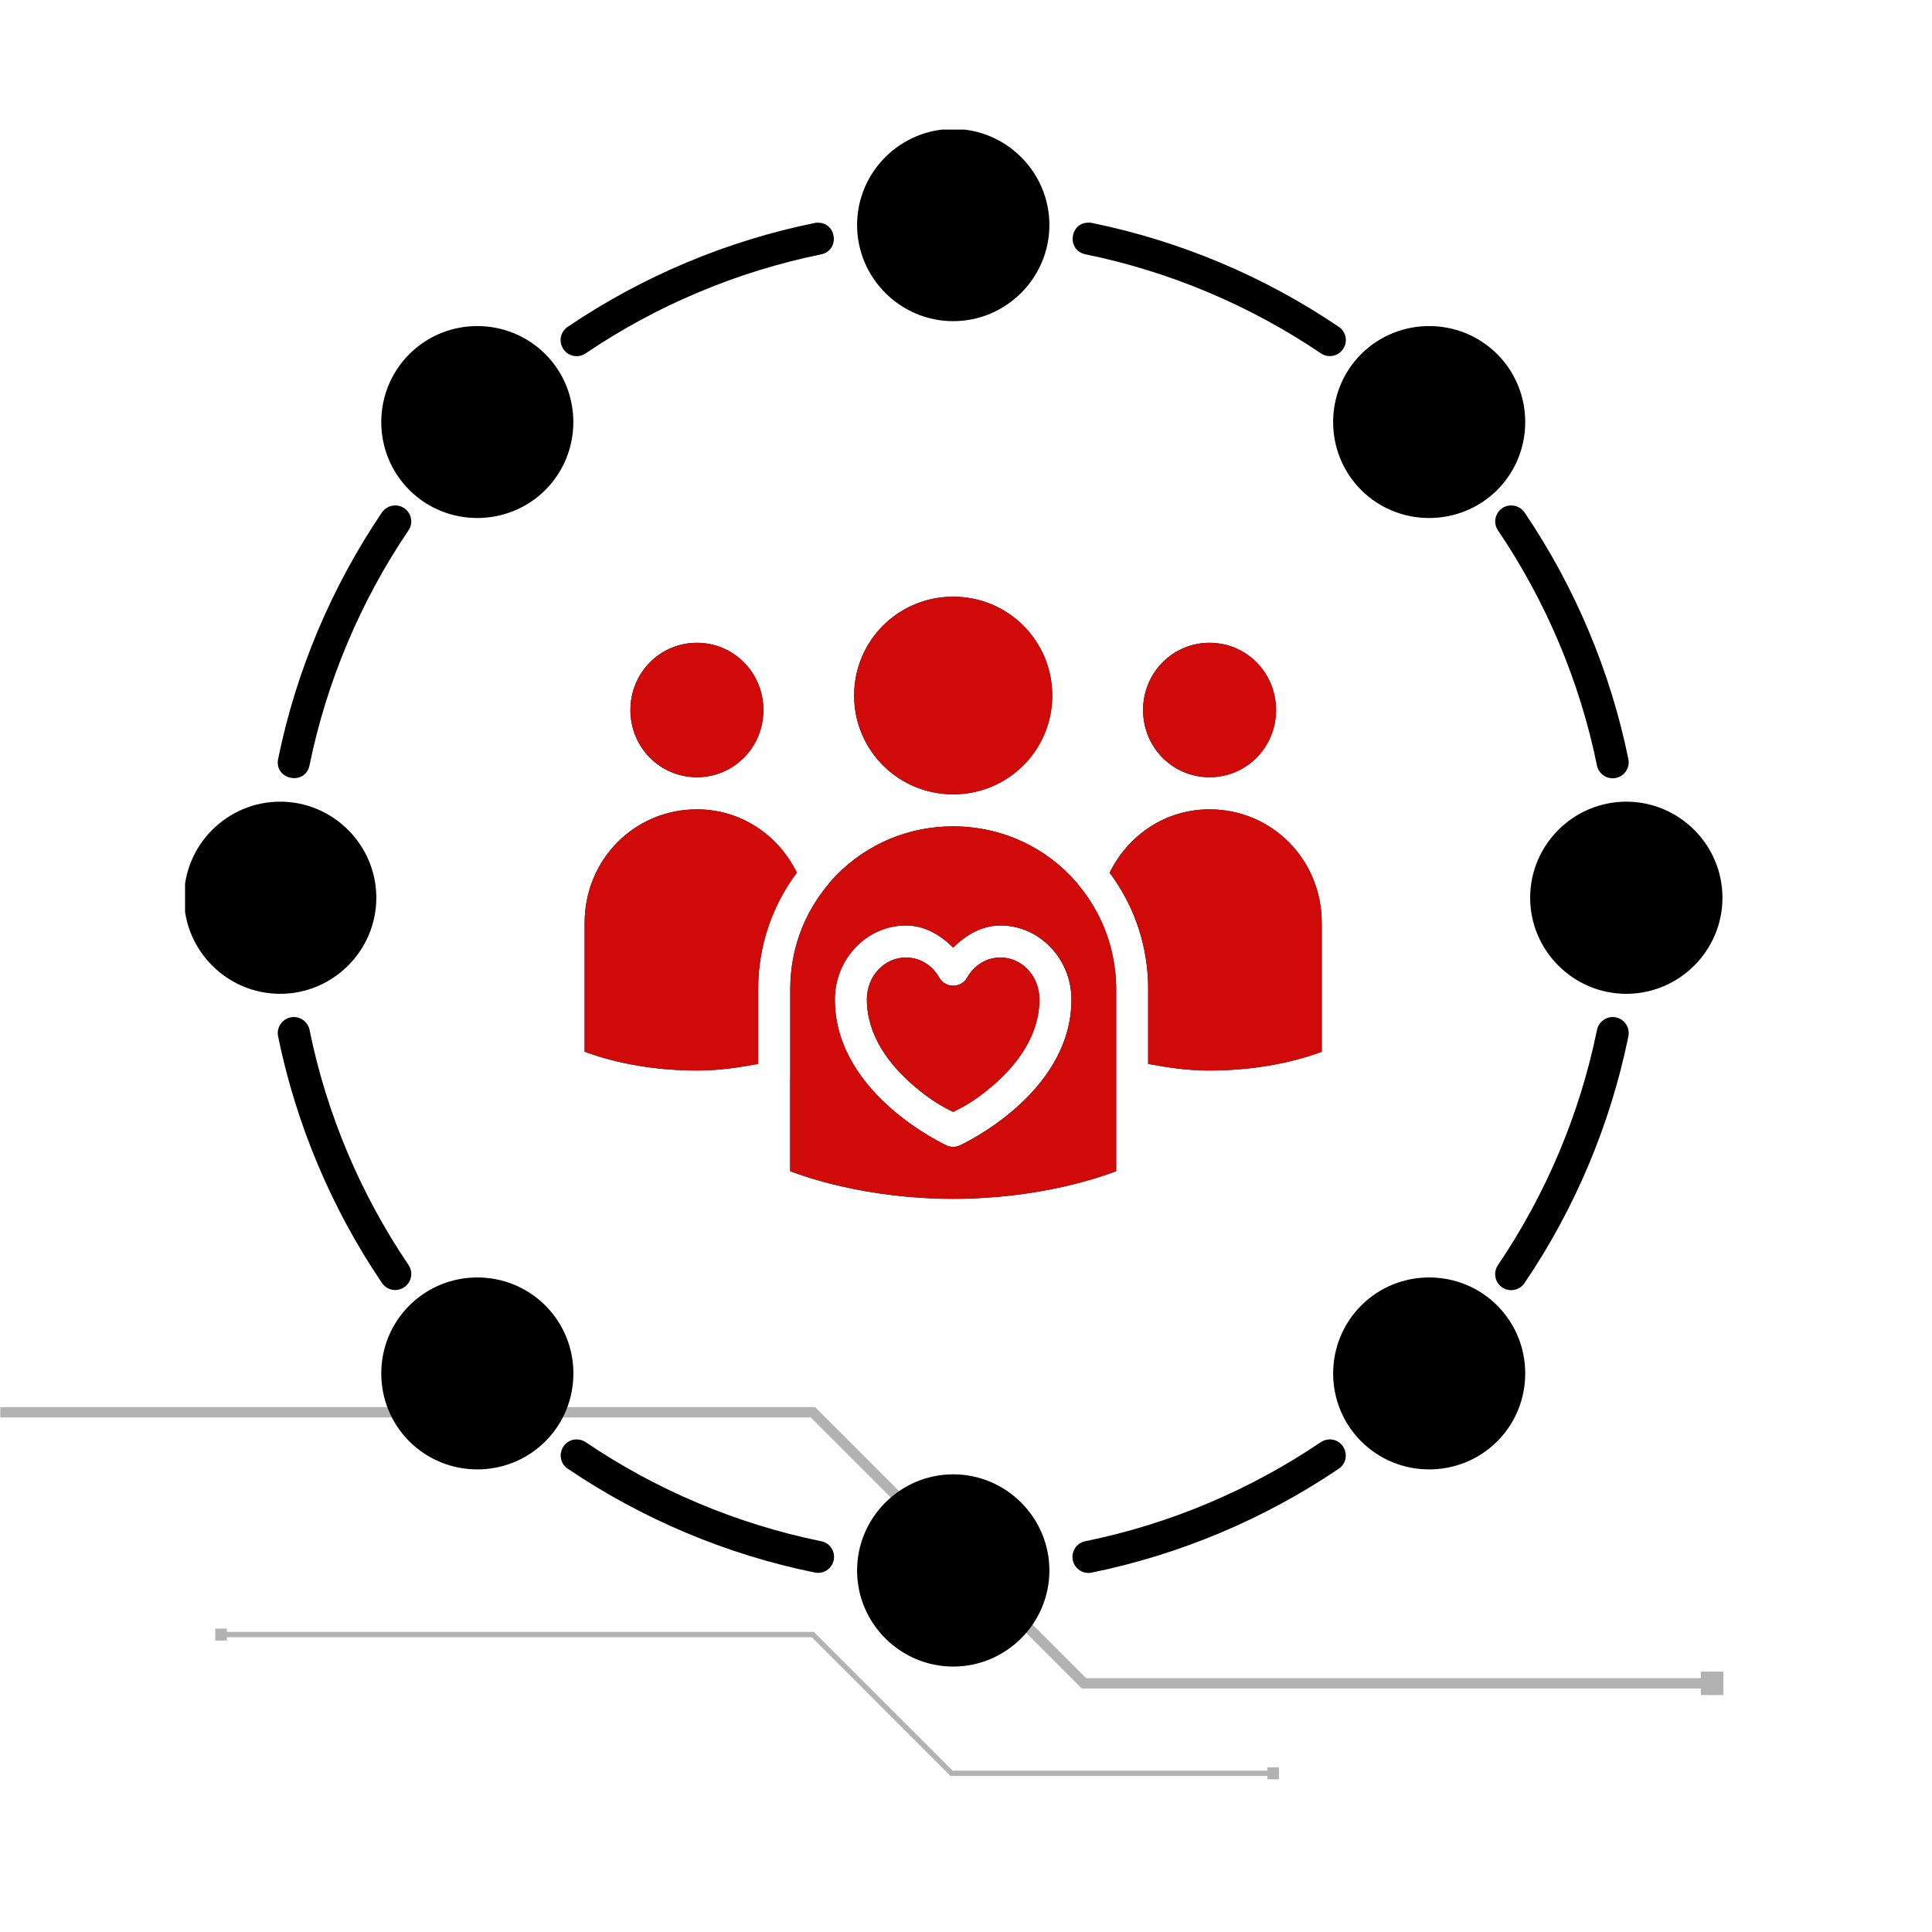
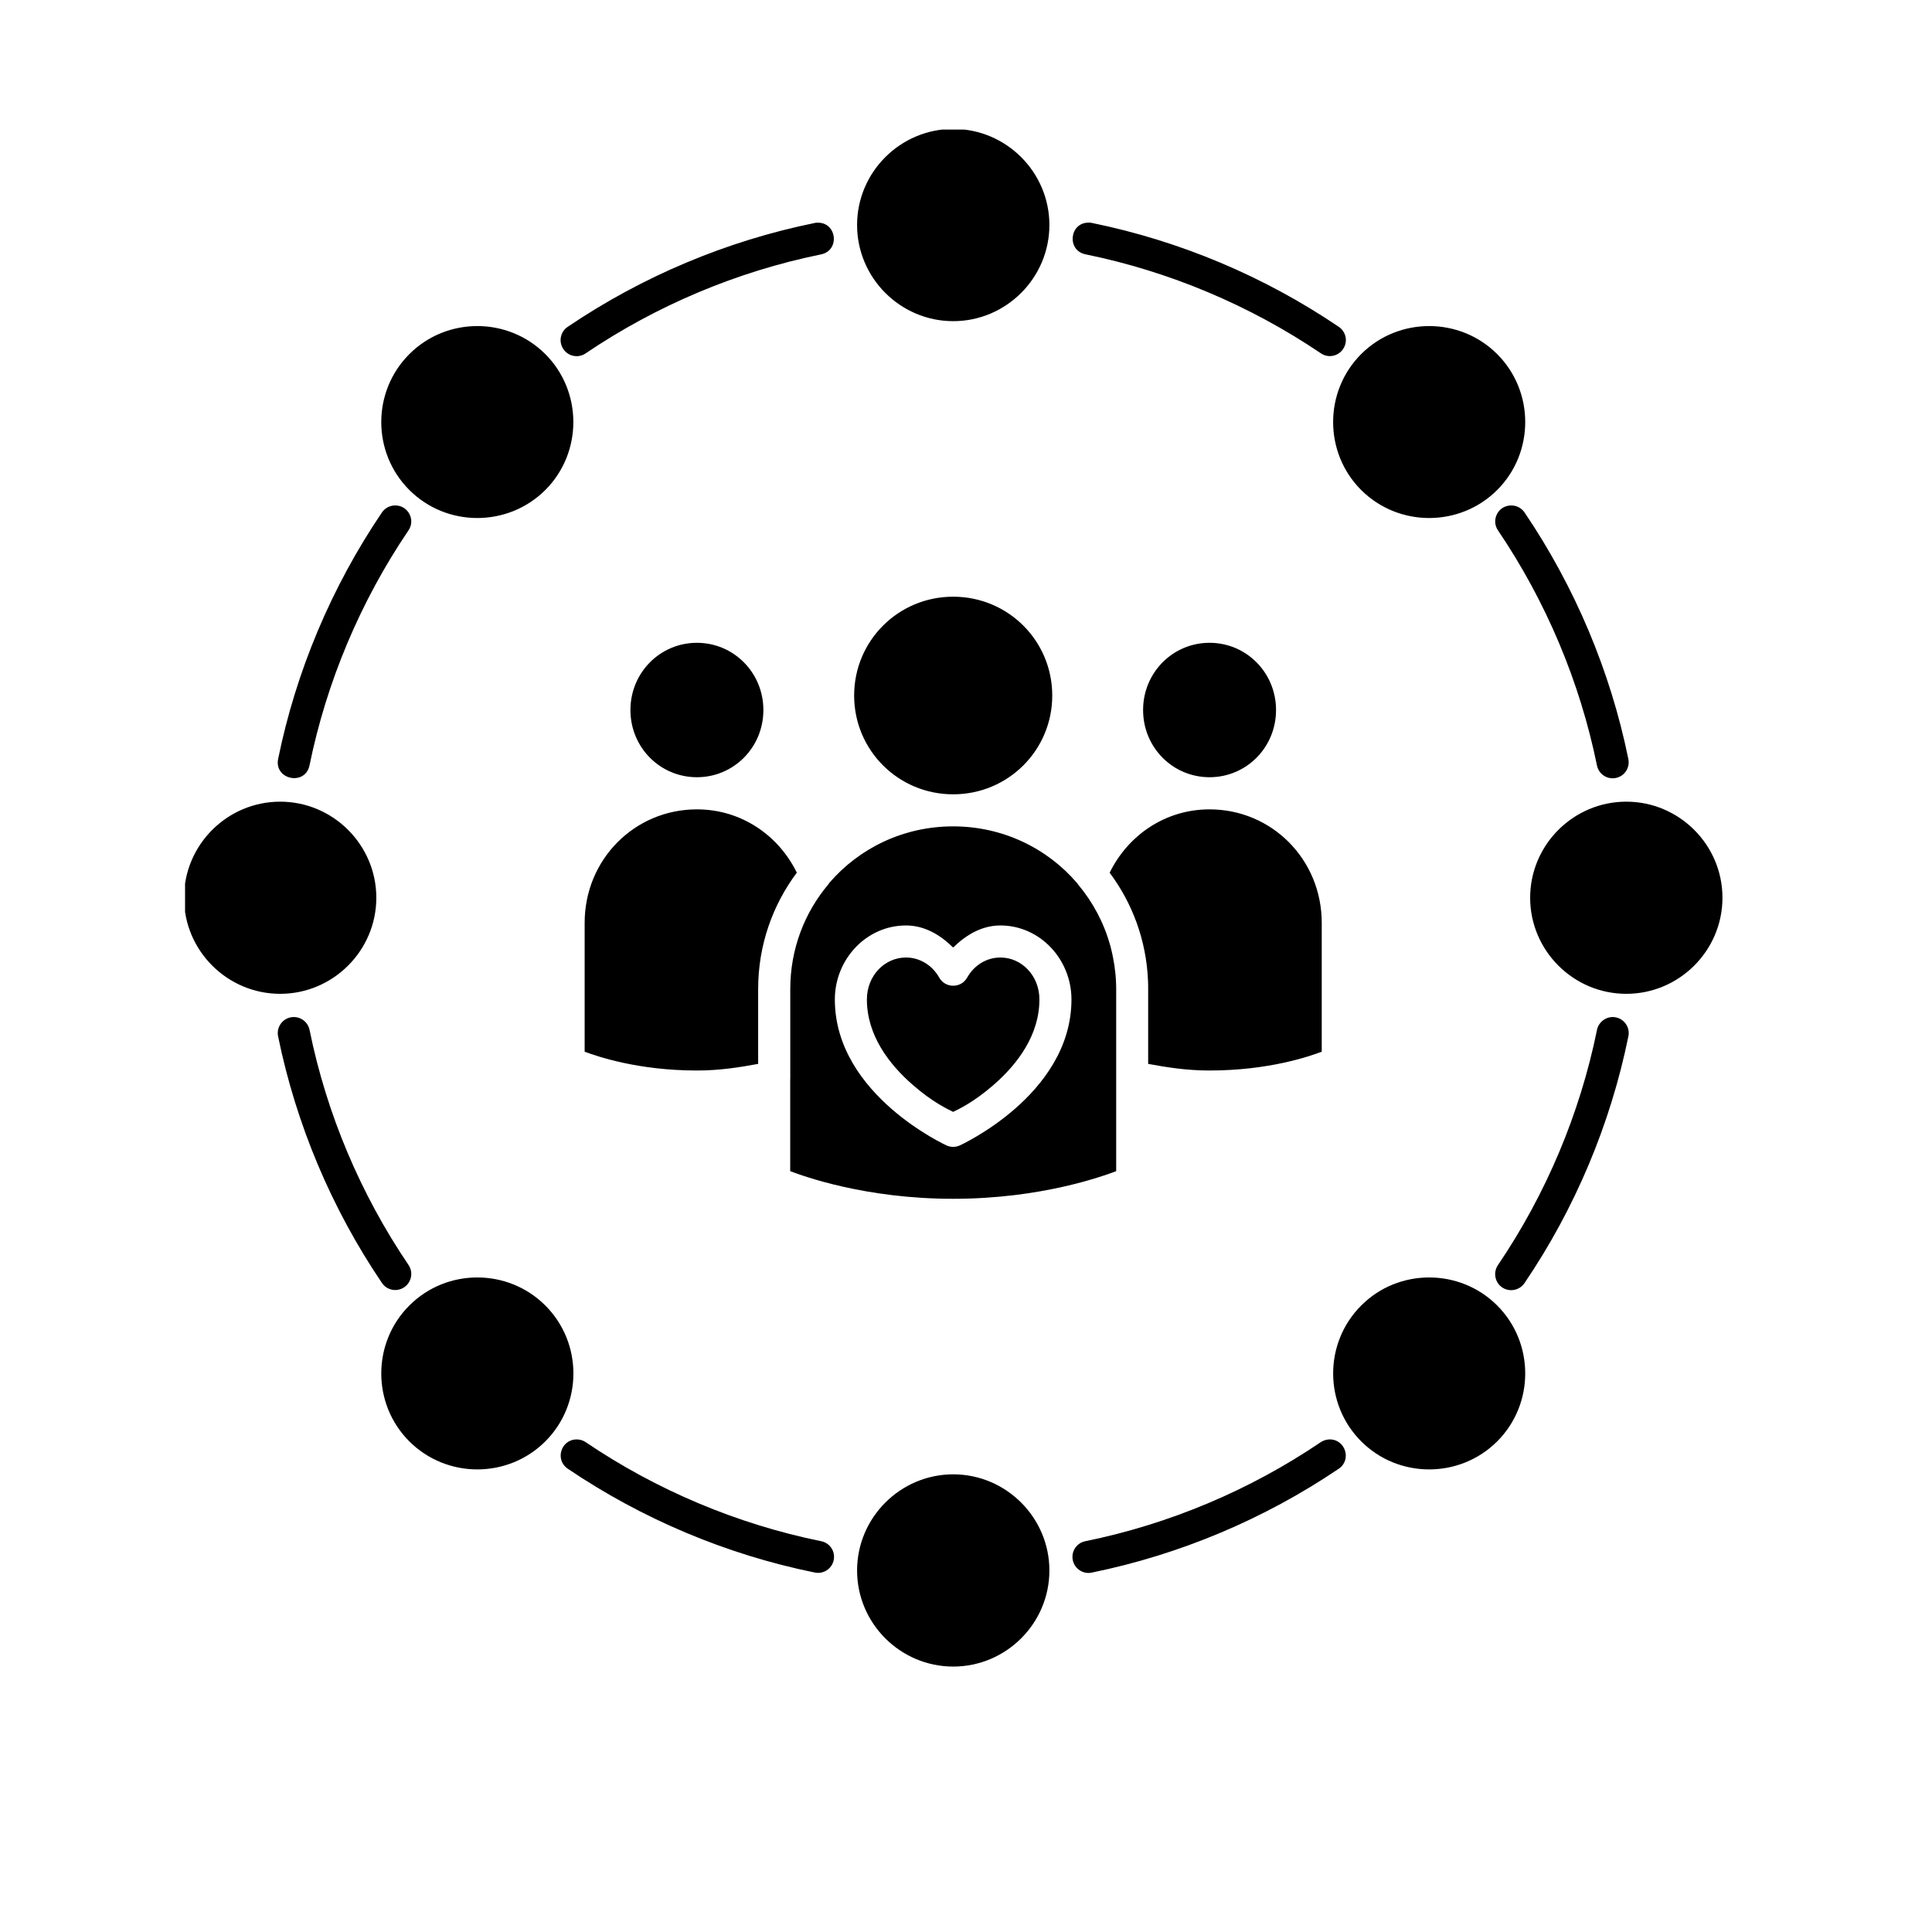
<svg xmlns="http://www.w3.org/2000/svg" width="1080" zoomAndPan="magnify" viewBox="0 0 810 810" height="1080" preserveAspectRatio="xMidYMid meet">
  <defs>
    <filter x="0%" y="0%" width="100%" filterUnits="objectBoundingBox" id="3760a1b7df" height="100%" />
    <clipPath id="dd50fd99fc">
      <path d="M 0 0.039 L 722.547 0.039 L 722.547 159 L 0 159 Z M 0 0.039 " />
    </clipPath>
    <clipPath id="3d0f133c2a">
      <rect x="0" width="723" y="0" height="160" />
    </clipPath>
    <clipPath id="681e2f22d8">
      <path d="M 77.586 54.324 L 722.586 54.324 L 722.586 699 L 77.586 699 Z M 77.586 54.324 " />
    </clipPath>
    <clipPath id="c28b5d0398">
      <path d="M 229.25 237.969 L 581 237.969 L 581 508.719 L 229.25 508.719 Z M 229.25 237.969 " />
    </clipPath>
  </defs>
  <g id="f89b749ae0">
    <g mask="url(#4eaf55348d)" transform="matrix(1,0,0,1,0,587)">
      <g clip-path="url(#3d0f133c2a)">
        <g clip-rule="nonzero" clip-path="url(#dd50fd99fc)">
          <path style=" stroke:none;fill-rule:nonzero;fill:#161514;fill-opacity:1;" d="M -138.977 10 L -148.445 10 L -148.445 0.184 L -138.977 0.184 L -138.977 2.914 L 341.719 2.914 L 455.367 116.566 L 713.078 116.566 L 713.078 113.836 L 722.547 113.836 L 722.547 123.652 L 713.078 123.652 L 713.078 120.922 L 453.559 120.922 L 339.906 7.27 L -138.977 7.27 Z M 95.094 100.809 L 90.266 100.809 L 90.266 95.789 L 95.094 95.789 L 95.094 97.188 L 341.238 97.188 L 399.418 155.363 L 531.371 155.363 L 531.371 153.965 L 536.199 153.965 L 536.199 158.984 L 531.371 158.984 L 531.371 157.586 L 398.496 157.586 L 340.32 99.41 L 95.125 99.41 L 95.125 100.809 Z M -470.527 0.184 L -385.09 0.184 L -408.316 23.41 L -493.754 23.41 Z M -621.734 0.184 L -536.297 0.184 L -559.523 23.41 L -644.961 23.41 Z M -772.977 0.184 L -687.539 0.184 L -710.766 23.41 L -796.203 23.41 Z M -319.289 0.184 L -233.852 0.184 L -257.078 23.41 L -342.516 23.41 Z M -319.289 0.184 " />
        </g>
      </g>
      <mask id="4eaf55348d">
        <g filter="url(#3760a1b7df)">
-           <rect x="0" width="810" y="0" height="810" style="fill:#000000;fill-opacity:0.33;stroke:none;" />
-         </g>
+           </g>
      </mask>
    </g>
    <g clip-rule="nonzero" clip-path="url(#681e2f22d8)">
      <path style=" stroke:none;fill-rule:nonzero;fill:#000000;fill-opacity:1;" d="M 399.648 54.055 C 377.469 54.055 359.336 72.156 359.336 94.336 C 359.336 116.512 377.469 134.648 399.648 134.648 C 421.828 134.648 439.961 116.512 439.961 94.336 C 439.961 72.156 421.828 54.055 399.648 54.055 Z M 456.516 93.34 C 448.324 93.203 447.125 105.098 455.18 106.641 C 490.281 113.805 523.98 127.996 553.664 148.051 C 556.715 150.242 561 149.457 563.094 146.336 C 565.219 143.215 564.359 139 561.172 136.945 C 530.012 115.863 494.738 101.02 457.855 93.477 C 457.441 93.375 456.965 93.34 456.516 93.305 Z M 342.574 93.34 C 342.195 93.375 341.785 93.41 341.441 93.512 C 304.559 101.02 269.25 115.895 238.09 136.977 C 234.938 139 234.078 143.25 236.203 146.371 C 238.297 149.488 242.547 150.277 245.633 148.086 C 275.316 128.031 309.012 113.84 344.117 106.676 C 352.309 105.098 350.902 92.996 342.574 93.375 Z M 200.109 136.703 C 189.789 136.703 179.473 140.613 171.621 148.461 C 155.922 164.129 155.922 189.77 171.621 205.434 C 187.289 221.098 212.93 221.098 228.629 205.434 C 244.293 189.77 244.293 164.129 228.629 148.461 C 220.777 140.613 210.426 136.703 200.109 136.703 Z M 599.188 136.703 C 588.871 136.703 578.52 140.613 570.668 148.461 C 555.004 164.129 555.004 189.77 570.668 205.434 C 586.367 221.098 612.008 221.098 627.707 205.434 C 643.375 189.77 643.375 164.129 627.707 148.461 C 619.859 140.613 609.508 136.703 599.188 136.703 Z M 165.555 211.914 C 163.359 211.945 161.305 213.078 160.07 214.93 C 139.023 246.055 124.109 281.363 116.605 318.211 C 114.891 326.918 127.949 329.594 129.766 320.887 C 136.93 285.785 151.121 252.121 171.211 222.438 C 174.363 217.945 171.039 211.773 165.555 211.914 Z M 633.535 211.914 C 628.121 211.945 625 218.016 628.086 222.438 C 648.172 252.121 662.363 285.785 669.527 320.887 C 670.25 324.555 673.812 326.918 677.449 326.164 C 681.117 325.445 683.445 321.848 682.691 318.211 C 675.184 281.363 660.273 246.055 639.227 214.93 C 637.957 213.008 635.797 211.879 633.535 211.914 Z M 399.613 250.168 C 376.613 250.168 358.102 268.645 358.102 291.613 C 358.102 314.543 376.613 333.02 399.613 333.02 C 422.648 333.02 441.16 314.543 441.16 291.613 C 441.16 268.645 422.648 250.168 399.613 250.168 Z M 292.184 269.5 C 276.758 269.5 264.312 282.012 264.312 297.68 C 264.312 313.379 276.758 325.855 292.184 325.855 C 307.609 325.855 320.051 313.379 320.051 297.68 C 320.051 282.012 307.609 269.5 292.184 269.5 Z M 507.113 269.5 C 491.688 269.5 479.246 282.012 479.246 297.68 C 479.246 313.379 491.688 325.855 507.113 325.855 C 522.539 325.855 534.984 313.379 534.984 297.68 C 534.984 282.012 522.539 269.5 507.113 269.5 Z M 117.461 336.105 C 95.281 336.105 77.148 354.207 77.148 376.383 C 77.148 398.562 95.281 416.664 117.461 416.664 C 139.641 416.664 157.773 398.562 157.773 376.383 C 157.773 354.207 139.641 336.105 117.461 336.105 Z M 681.836 336.105 C 659.656 336.105 641.523 354.207 641.523 376.383 C 641.523 398.562 659.656 416.664 681.836 416.664 C 704.016 416.664 722.148 398.562 722.148 376.383 C 722.148 354.207 704.016 336.105 681.836 336.105 Z M 292.184 339.328 C 266.027 339.328 245.117 360.375 245.117 386.91 L 245.117 440.934 C 250.223 442.816 267.297 448.816 292.184 448.816 C 301.918 448.816 310.18 447.445 317.859 446.039 L 317.859 414.641 C 317.859 396.336 323.891 379.469 334.07 365.859 C 326.395 350.195 310.762 339.328 292.184 339.328 Z M 507.113 339.328 C 488.5 339.328 472.902 350.23 465.223 365.895 C 474.719 378.578 480.582 394.141 481.301 411.043 C 481.371 412.242 481.371 413.441 481.371 414.641 L 481.371 446.039 C 489.047 447.445 497.344 448.816 507.078 448.816 C 532 448.816 549.039 442.852 554.145 440.934 L 554.145 386.91 C 554.145 360.375 533.27 339.328 507.078 339.328 Z M 399.613 346.457 C 378.805 346.457 360.297 355.578 347.785 370.043 C 347.613 370.316 347.441 370.59 347.234 370.832 C 337.293 382.656 331.328 397.879 331.328 414.641 L 331.328 452.039 C 331.328 452.277 331.328 452.52 331.297 452.793 L 331.297 491.016 C 336.746 493.07 362.695 502.602 399.613 502.602 C 436.531 502.602 462.48 493.07 467.965 491.016 L 467.965 414.641 C 467.965 413.508 467.934 412.379 467.863 411.246 C 467.863 410.938 467.863 410.594 467.797 410.285 C 467.762 409.531 467.727 408.777 467.625 408.059 C 467.59 407.543 467.52 406.996 467.418 406.48 C 467.352 405.934 467.316 405.418 467.246 404.871 C 467.145 404.324 467.074 403.738 466.938 403.191 C 466.871 402.711 466.766 402.266 466.699 401.785 C 466.562 401.168 466.457 400.516 466.32 399.898 C 466.254 399.523 466.148 399.18 466.082 398.836 C 465.91 398.117 465.773 397.434 465.566 396.711 C 465.5 396.508 465.465 396.336 465.395 396.164 C 462.758 386.738 458.129 378.133 451.992 370.832 C 451.855 370.66 451.719 370.453 451.582 370.25 C 439.105 355.68 420.488 346.457 399.578 346.457 Z M 379.836 388.004 C 387.582 388.004 394.199 391.914 399.613 397.262 C 405.062 391.914 411.68 388.004 419.426 388.004 C 435.984 388.004 449.215 402.164 449.215 419.027 C 449.215 439.426 437.012 454.852 425.496 464.895 C 413.977 474.938 402.426 480.215 402.426 480.215 C 400.641 481.039 398.586 481.039 396.805 480.215 C 396.805 480.215 385.285 474.938 373.766 464.895 C 362.25 454.852 350.012 439.426 350.012 419.027 C 350.012 402.164 363.242 388.004 379.836 388.004 Z M 379.836 401.441 C 370.887 401.441 363.449 409.055 363.449 419.027 C 363.449 433.973 372.672 446.109 382.609 454.781 C 391.113 462.219 397.387 465.031 399.613 466.164 C 401.875 465.031 408.113 462.219 416.652 454.781 C 426.59 446.109 435.777 433.973 435.777 419.027 C 435.777 409.055 428.34 401.441 419.426 401.441 C 413.77 401.441 408.492 404.527 405.477 409.875 C 402.906 414.402 396.355 414.402 393.785 409.875 C 390.77 404.527 385.457 401.441 379.836 401.441 Z M 123.082 426.398 C 118.832 426.465 115.711 430.41 116.605 434.559 C 124.145 471.406 139.023 506.715 160.105 537.84 C 162.16 540.961 166.379 541.781 169.461 539.691 C 172.547 537.602 173.371 533.383 171.246 530.301 C 151.156 500.648 136.93 466.984 129.801 431.883 C 129.184 428.66 126.34 426.363 123.082 426.398 Z M 676.043 426.398 C 672.855 426.465 670.113 428.73 669.527 431.883 C 662.363 466.984 648.172 500.648 628.086 530.301 C 625.926 533.383 626.68 537.633 629.801 539.762 C 632.918 541.852 637.168 540.992 639.227 537.84 C 660.309 506.715 675.184 471.406 682.691 434.559 C 683.617 430.34 680.363 426.363 676.043 426.398 Z M 200.109 535.578 C 189.789 535.578 179.473 539.484 171.621 547.336 C 155.922 563 155.922 588.641 171.621 604.309 C 187.32 619.973 212.93 619.973 228.629 604.309 C 244.328 588.641 244.328 563 228.629 547.336 C 220.777 539.484 210.461 535.578 200.109 535.578 Z M 599.188 535.578 C 588.871 535.578 578.52 539.484 570.703 547.336 C 555.004 563 555.004 588.641 570.703 604.309 C 586.367 619.973 612.008 619.973 627.707 604.309 C 643.375 588.641 643.375 563 627.707 547.336 C 619.859 539.484 609.539 535.578 599.188 535.578 Z M 241.859 603.484 C 235.141 603.418 232.504 612.156 238.125 615.824 C 269.285 636.875 304.559 651.75 341.441 659.258 C 345.109 660.113 348.777 657.785 349.531 654.082 C 350.32 650.379 347.852 646.781 344.117 646.129 C 309.012 638.965 275.316 624.773 245.633 604.684 C 244.535 603.93 243.23 603.484 241.859 603.484 Z M 557.23 603.484 C 555.961 603.555 554.727 603.965 553.664 604.684 C 523.98 624.773 490.316 638.965 455.18 646.129 C 451.445 646.781 449.012 650.379 449.766 654.082 C 450.52 657.785 454.188 660.148 457.855 659.293 C 494.738 651.75 530.047 636.875 561.207 615.824 C 566.863 612.09 564.051 603.246 557.23 603.484 Z M 399.648 618.121 C 377.469 618.121 359.336 636.258 359.336 658.434 C 359.336 680.613 377.469 698.715 399.648 698.715 C 421.828 698.715 439.961 680.613 439.961 658.434 C 439.961 636.258 421.828 618.121 399.648 618.121 Z M 399.648 618.121 " />
    </g>
    <g clip-rule="nonzero" clip-path="url(#c28b5d0398)">
-       <path style=" stroke:none;fill-rule:nonzero;fill:#d00909;fill-opacity:1;" d="M 399.648 54.055 C 377.469 54.055 359.336 72.156 359.336 94.336 C 359.336 116.512 377.469 134.648 399.648 134.648 C 421.828 134.648 439.961 116.512 439.961 94.336 C 439.961 72.156 421.828 54.055 399.648 54.055 Z M 456.516 93.34 C 448.324 93.203 447.125 105.098 455.18 106.641 C 490.281 113.805 523.98 127.996 553.664 148.051 C 556.715 150.242 561 149.457 563.094 146.336 C 565.219 143.215 564.359 139 561.172 136.945 C 530.012 115.863 494.738 101.02 457.855 93.477 C 457.441 93.375 456.965 93.34 456.516 93.305 Z M 342.574 93.34 C 342.195 93.375 341.785 93.41 341.441 93.512 C 304.559 101.02 269.25 115.895 238.09 136.977 C 234.938 139 234.078 143.25 236.203 146.371 C 238.297 149.488 242.547 150.277 245.633 148.086 C 275.316 128.031 309.012 113.84 344.117 106.676 C 352.309 105.098 350.902 92.996 342.574 93.375 Z M 200.109 136.703 C 189.789 136.703 179.473 140.609 171.621 148.461 C 155.922 164.125 155.922 189.77 171.621 205.434 C 187.289 221.098 212.93 221.098 228.629 205.434 C 244.293 189.77 244.293 164.125 228.629 148.461 C 220.777 140.609 210.426 136.703 200.109 136.703 Z M 599.188 136.703 C 588.871 136.703 578.52 140.609 570.668 148.461 C 555.004 164.125 555.004 189.77 570.668 205.434 C 586.367 221.098 612.008 221.098 627.707 205.434 C 643.375 189.77 643.375 164.125 627.707 148.461 C 619.859 140.609 609.508 136.703 599.188 136.703 Z M 165.555 211.914 C 163.359 211.945 161.305 213.078 160.07 214.93 C 139.023 246.055 124.109 281.363 116.605 318.211 C 114.891 326.918 127.949 329.594 129.766 320.887 C 136.93 285.785 151.121 252.121 171.211 222.438 C 174.363 217.945 171.039 211.773 165.555 211.914 Z M 633.535 211.914 C 628.121 211.945 625 218.016 628.086 222.438 C 648.172 252.121 662.363 285.785 669.527 320.887 C 670.25 324.555 673.812 326.918 677.449 326.164 C 681.117 325.445 683.445 321.848 682.691 318.211 C 675.184 281.363 660.273 246.055 639.227 214.93 C 637.957 213.008 635.797 211.879 633.535 211.914 Z M 399.613 250.168 C 376.613 250.168 358.102 268.645 358.102 291.613 C 358.102 314.543 376.613 333.02 399.613 333.02 C 422.648 333.02 441.16 314.543 441.16 291.613 C 441.16 268.645 422.648 250.168 399.613 250.168 Z M 292.184 269.5 C 276.758 269.5 264.312 282.012 264.312 297.68 C 264.312 313.379 276.758 325.855 292.184 325.855 C 307.609 325.855 320.051 313.379 320.051 297.68 C 320.051 282.012 307.609 269.5 292.184 269.5 Z M 507.113 269.5 C 491.688 269.5 479.246 282.012 479.246 297.68 C 479.246 313.379 491.688 325.855 507.113 325.855 C 522.539 325.855 534.984 313.379 534.984 297.68 C 534.984 282.012 522.539 269.5 507.113 269.5 Z M 117.461 336.105 C 95.281 336.105 77.148 354.207 77.148 376.383 C 77.148 398.562 95.281 416.664 117.461 416.664 C 139.641 416.664 157.773 398.562 157.773 376.383 C 157.773 354.207 139.641 336.105 117.461 336.105 Z M 681.836 336.105 C 659.656 336.105 641.523 354.207 641.523 376.383 C 641.523 398.562 659.656 416.664 681.836 416.664 C 704.016 416.664 722.148 398.562 722.148 376.383 C 722.148 354.207 704.016 336.105 681.836 336.105 Z M 292.184 339.328 C 266.027 339.328 245.117 360.375 245.117 386.91 L 245.117 440.934 C 250.223 442.816 267.297 448.816 292.184 448.816 C 301.918 448.816 310.18 447.445 317.859 446.039 L 317.859 414.641 C 317.859 396.336 323.891 379.469 334.07 365.859 C 326.395 350.195 310.762 339.328 292.184 339.328 Z M 507.113 339.328 C 488.5 339.328 472.902 350.23 465.223 365.895 C 474.719 378.578 480.582 394.141 481.301 411.039 C 481.371 412.242 481.371 413.441 481.371 414.641 L 481.371 446.039 C 489.047 447.445 497.344 448.816 507.078 448.816 C 532 448.816 549.039 442.852 554.145 440.934 L 554.145 386.91 C 554.145 360.375 533.27 339.328 507.078 339.328 Z M 399.613 346.457 C 378.805 346.457 360.297 355.578 347.785 370.043 C 347.613 370.316 347.441 370.59 347.234 370.832 C 337.293 382.656 331.328 397.879 331.328 414.641 L 331.328 452.039 C 331.328 452.277 331.328 452.52 331.297 452.793 L 331.297 491.016 C 336.746 493.07 362.695 502.602 399.613 502.602 C 436.531 502.602 462.48 493.07 467.965 491.016 L 467.965 414.641 C 467.965 413.508 467.934 412.379 467.863 411.246 C 467.863 410.938 467.863 410.594 467.797 410.285 C 467.762 409.531 467.727 408.777 467.625 408.059 C 467.59 407.543 467.52 406.996 467.418 406.48 C 467.352 405.934 467.316 405.418 467.246 404.871 C 467.145 404.32 467.074 403.738 466.938 403.191 C 466.871 402.711 466.766 402.266 466.699 401.785 C 466.562 401.168 466.457 400.516 466.32 399.898 C 466.254 399.523 466.148 399.18 466.082 398.836 C 465.91 398.117 465.773 397.434 465.566 396.711 C 465.5 396.508 465.465 396.336 465.395 396.164 C 462.758 386.738 458.129 378.133 451.992 370.832 C 451.855 370.66 451.719 370.453 451.582 370.25 C 439.105 355.68 420.488 346.457 399.578 346.457 Z M 379.836 388.004 C 387.582 388.004 394.199 391.914 399.613 397.262 C 405.062 391.914 411.68 388.004 419.426 388.004 C 435.984 388.004 449.215 402.164 449.215 419.027 C 449.215 439.426 437.012 454.852 425.496 464.895 C 413.977 474.938 402.426 480.215 402.426 480.215 C 400.641 481.039 398.586 481.039 396.805 480.215 C 396.805 480.215 385.285 474.938 373.766 464.895 C 362.25 454.852 350.012 439.426 350.012 419.027 C 350.012 402.164 363.242 388.004 379.836 388.004 Z M 379.836 401.441 C 370.887 401.441 363.449 409.055 363.449 419.027 C 363.449 433.973 372.672 446.109 382.609 454.781 C 391.113 462.219 397.387 465.031 399.613 466.164 C 401.875 465.031 408.113 462.219 416.652 454.781 C 426.59 446.109 435.777 433.973 435.777 419.027 C 435.777 409.055 428.34 401.441 419.426 401.441 C 413.77 401.441 408.492 404.527 405.477 409.875 C 402.906 414.398 396.355 414.398 393.785 409.875 C 390.77 404.527 385.457 401.441 379.836 401.441 Z M 123.082 426.398 C 118.832 426.465 115.711 430.41 116.605 434.555 C 124.145 471.406 139.023 506.715 160.105 537.84 C 162.16 540.961 166.379 541.781 169.461 539.691 C 172.547 537.602 173.371 533.383 171.246 530.297 C 151.156 500.648 136.93 466.984 129.801 431.883 C 129.184 428.66 126.34 426.363 123.082 426.398 Z M 676.043 426.398 C 672.855 426.465 670.113 428.73 669.527 431.883 C 662.363 466.984 648.172 500.648 628.086 530.297 C 625.926 533.383 626.68 537.633 629.801 539.762 C 632.918 541.852 637.168 540.992 639.227 537.84 C 660.309 506.715 675.184 471.406 682.691 434.555 C 683.617 430.34 680.363 426.363 676.043 426.398 Z M 200.109 535.578 C 189.789 535.578 179.473 539.484 171.621 547.336 C 155.922 563 155.922 588.641 171.621 604.309 C 187.32 619.973 212.93 619.973 228.629 604.309 C 244.328 588.641 244.328 563 228.629 547.336 C 220.777 539.484 210.461 535.578 200.109 535.578 Z M 599.188 535.578 C 588.871 535.578 578.52 539.484 570.703 547.336 C 555.004 563 555.004 588.641 570.703 604.309 C 586.367 619.973 612.008 619.973 627.707 604.309 C 643.375 588.641 643.375 563 627.707 547.336 C 619.859 539.484 609.539 535.578 599.188 535.578 Z M 241.859 603.484 C 235.141 603.418 232.504 612.156 238.125 615.824 C 269.285 636.875 304.559 651.75 341.441 659.258 C 345.109 660.113 348.777 657.785 349.531 654.082 C 350.32 650.379 347.852 646.781 344.117 646.129 C 309.012 638.965 275.316 624.773 245.633 604.684 C 244.535 603.93 243.23 603.484 241.859 603.484 Z M 557.23 603.484 C 555.961 603.555 554.727 603.965 553.664 604.684 C 523.98 624.773 490.316 638.965 455.18 646.129 C 451.445 646.781 449.012 650.379 449.766 654.082 C 450.52 657.785 454.188 660.148 457.855 659.293 C 494.738 651.75 530.047 636.875 561.207 615.824 C 566.863 612.09 564.051 603.246 557.23 603.484 Z M 399.648 618.121 C 377.469 618.121 359.336 636.258 359.336 658.434 C 359.336 680.613 377.469 698.715 399.648 698.715 C 421.828 698.715 439.961 680.613 439.961 658.434 C 439.961 636.258 421.828 618.121 399.648 618.121 Z M 399.648 618.121 " />
-     </g>
+       </g>
  </g>
</svg>